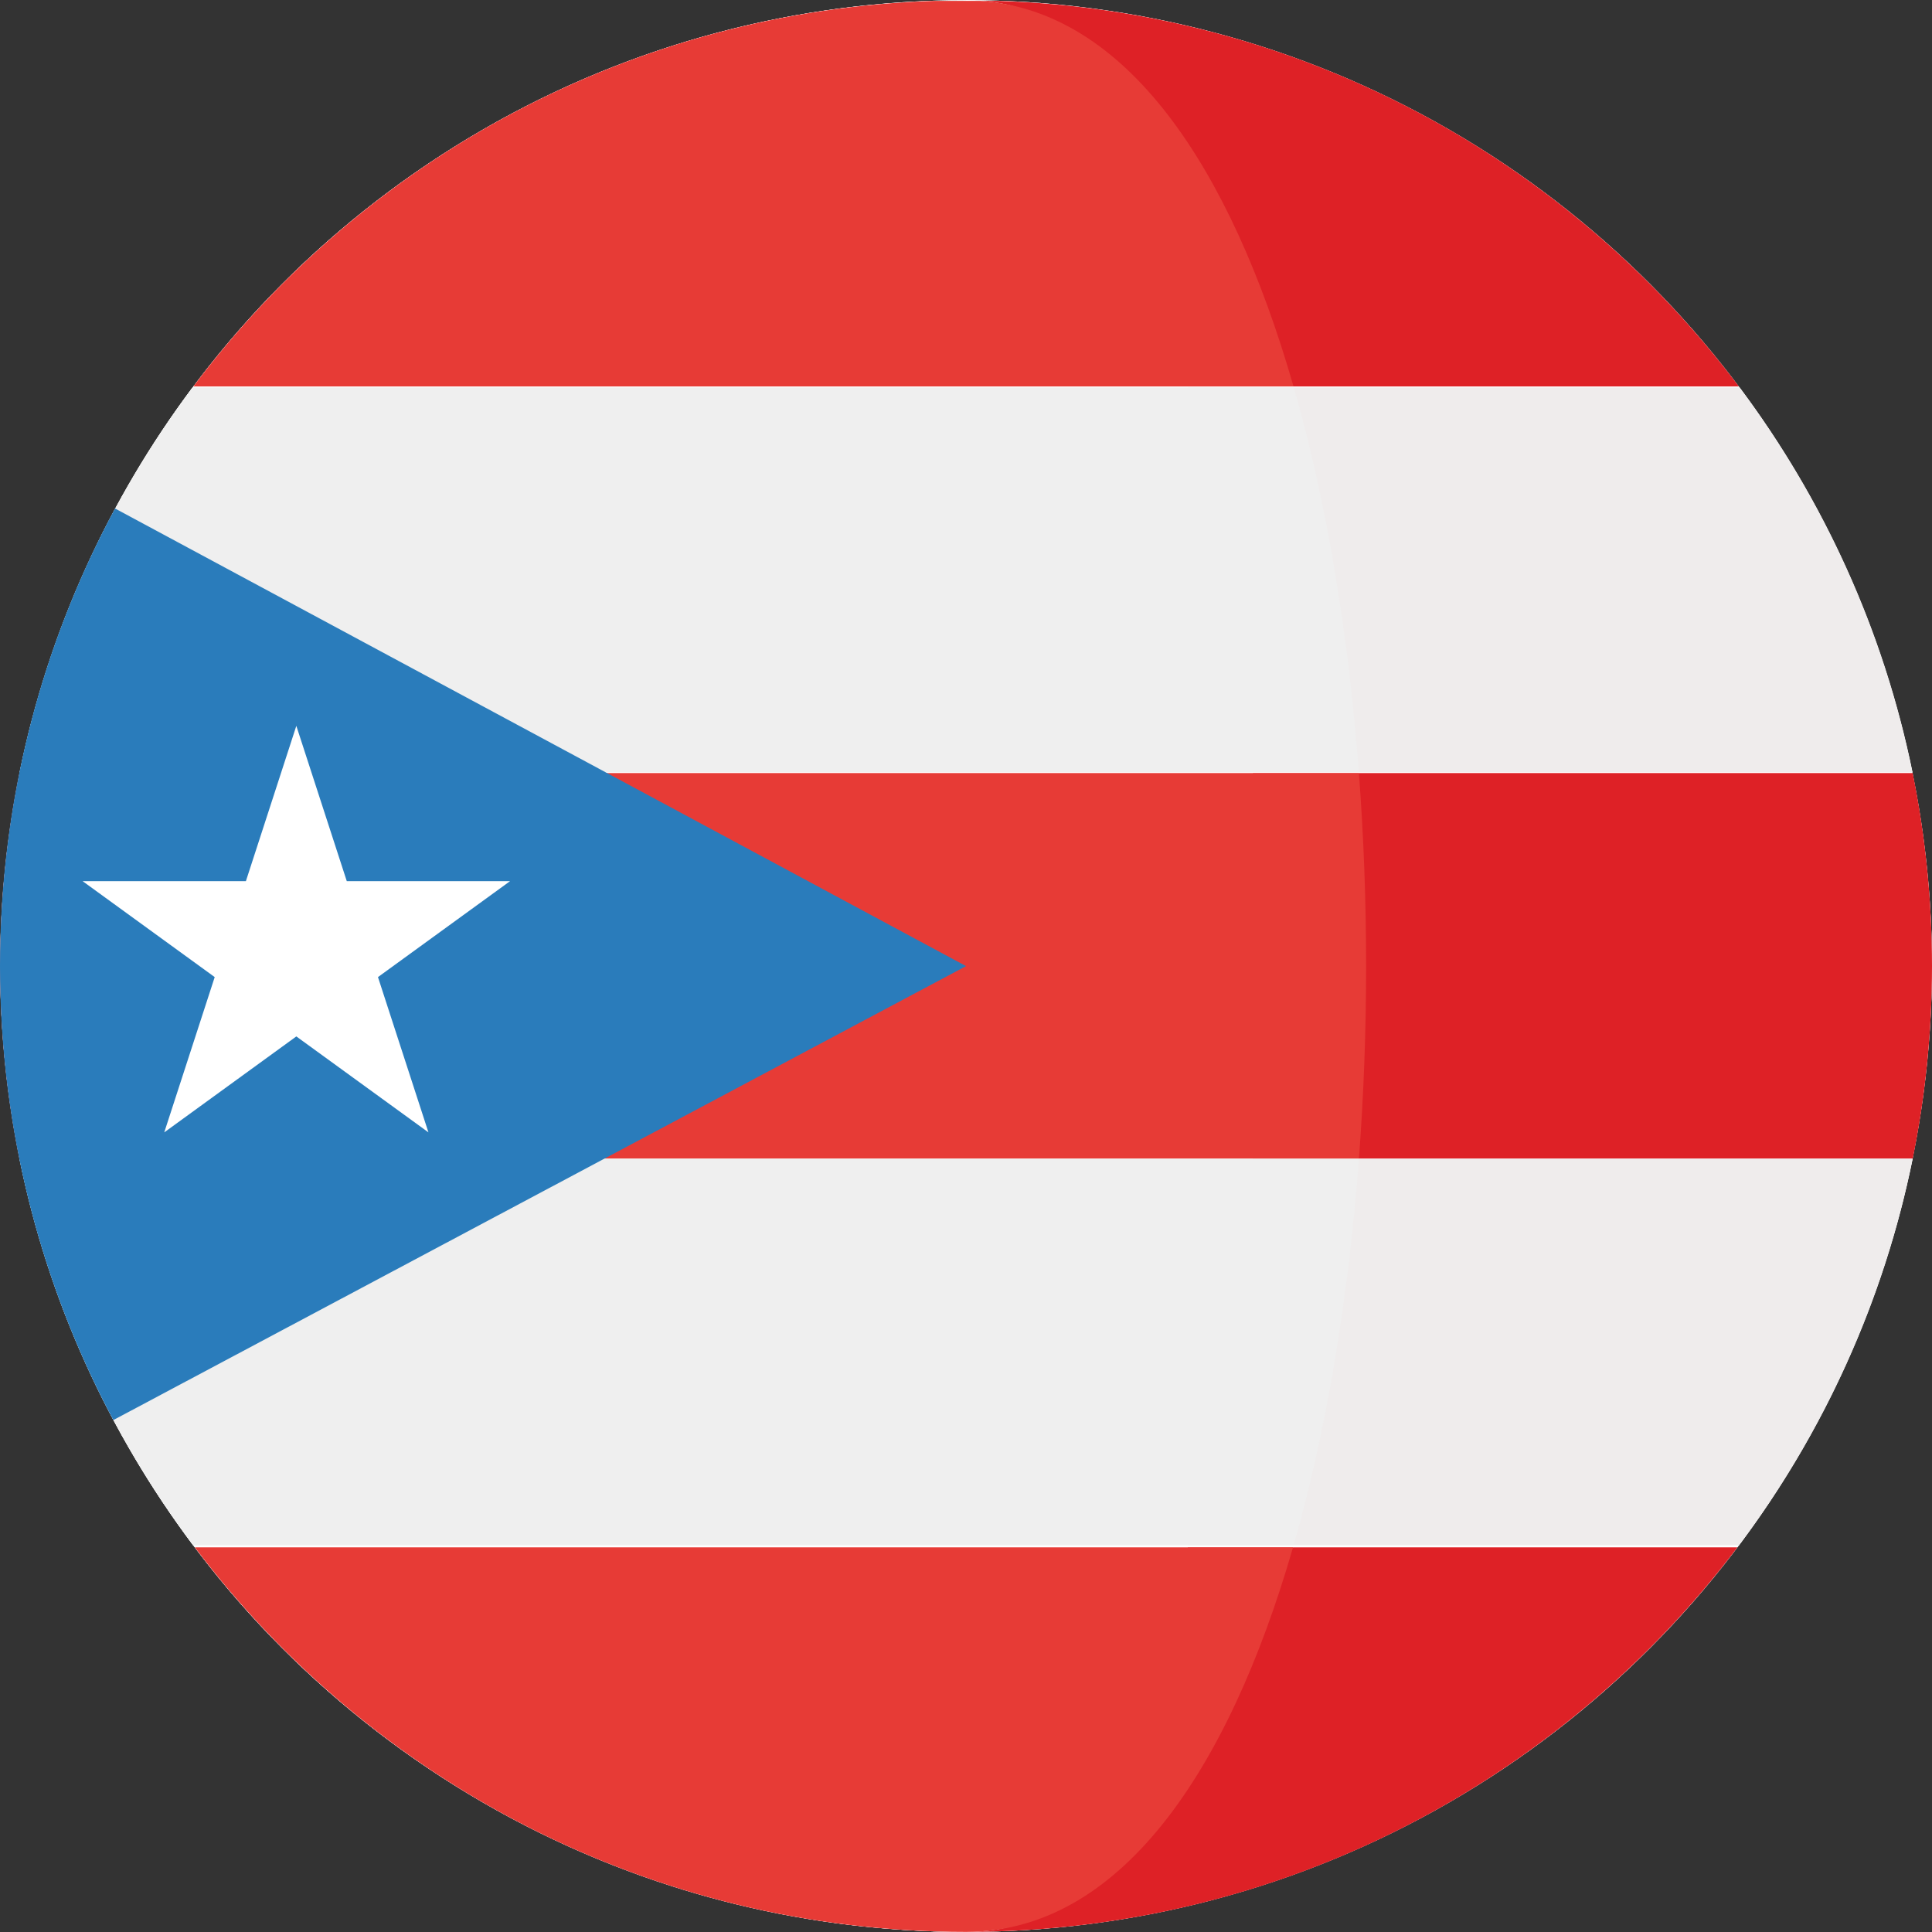
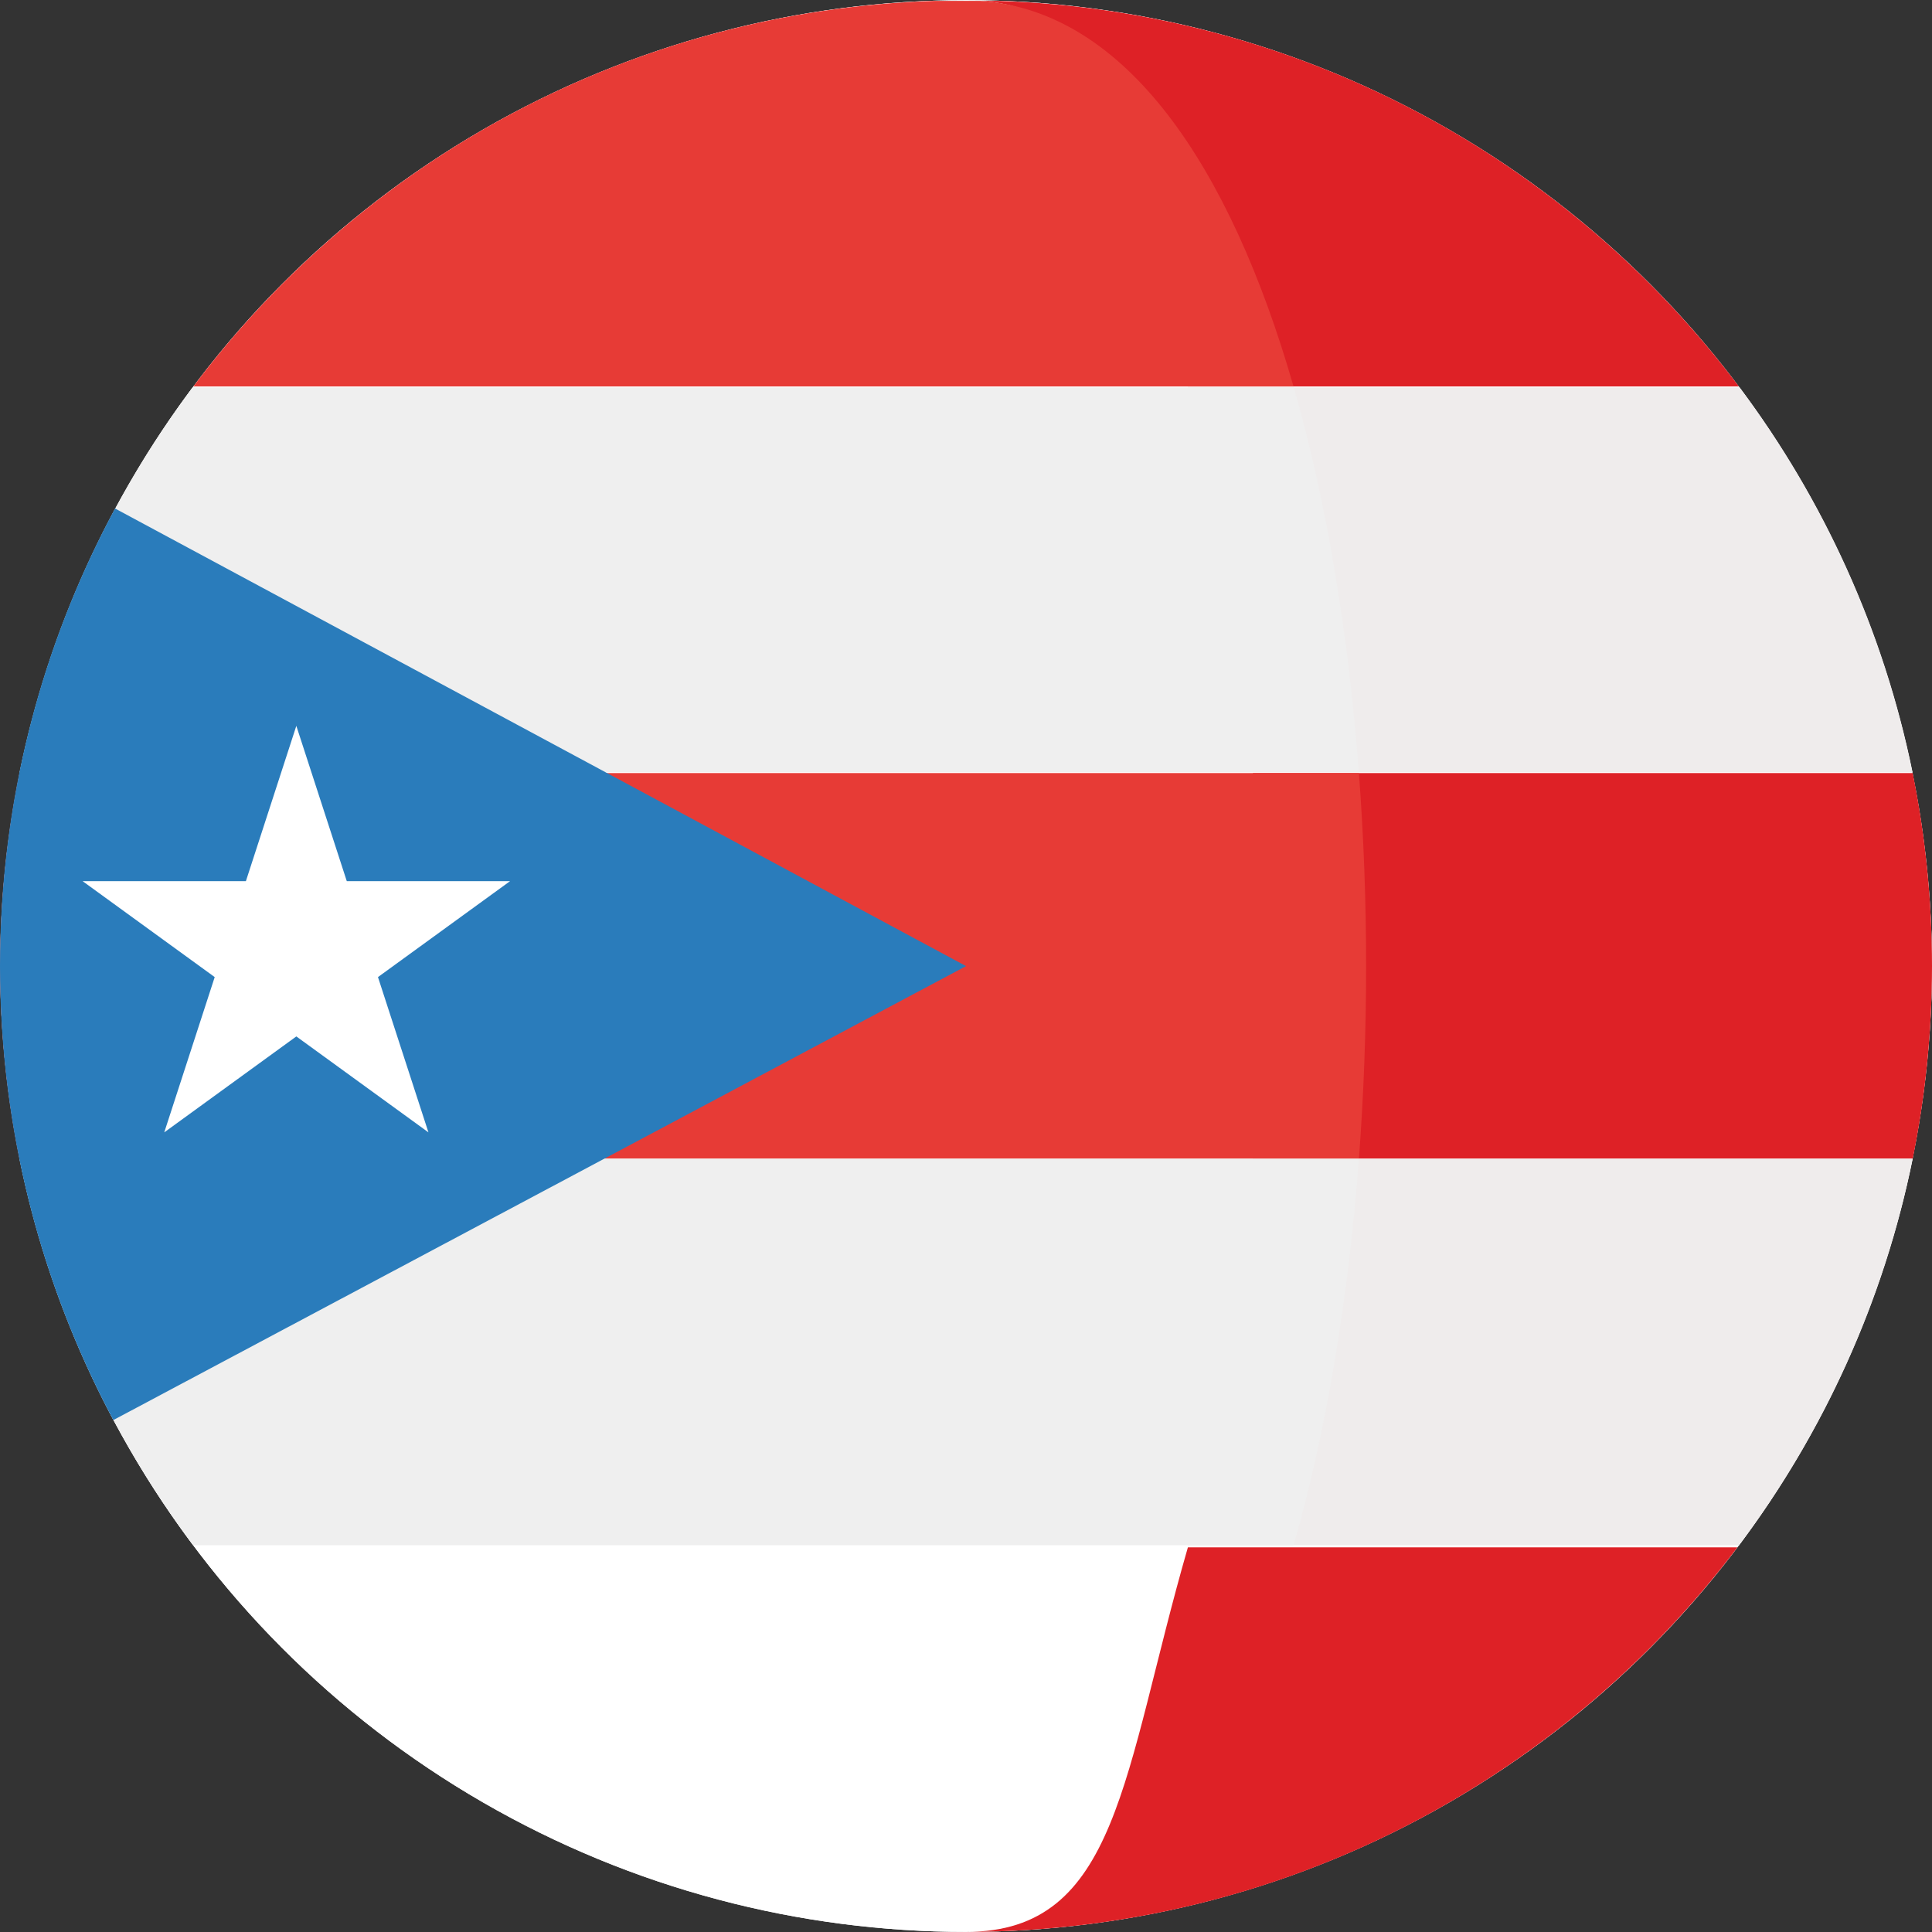
<svg xmlns="http://www.w3.org/2000/svg" height="800px" width="800px" version="1.1" id="Capa_1" viewBox="0 0 473.725 473.725" xml:space="preserve">
  <rect x="0" y="0" width="473.725" height="473.725" fill="#333333" stroke="none" />
  <g>
-     <path style="fill:#FFFFFF;" d="M217.269,45.554c-2.569,0-5.108,0.108-7.655,0.191h15.314   C222.378,45.667,219.835,45.554,217.269,45.554z" />
    <circle style="fill:#FFFFFF;" cx="236.88" cy="236.87" r="236.83" />
    <circle style="fill:#FFFFFF;" cx="236.88" cy="236.87" r="236.83" />
  </g>
  <path style="fill:#DE2126;" d="M307.217,284.099h161.789c3.089-15.265,4.719-31.057,4.719-47.235  c0-16.207-1.638-32.022-4.734-47.313H307.217C309.558,220.695,309.558,252.955,307.217,284.099z" />
  <path style="fill:#EFECEC;" d="M468.946,189.307c-7.098-34.827-21.839-66.867-42.384-94.301h-135.29  c8.07,28.163,13.38,60.547,15.946,94.301H468.946z" />
  <g>
    <path style="fill:#DE2126;" d="M291.272,94.76h135.092C384.585,39.141,318.881,2.579,244.542,0.212h-4.259   C276.044,2.519,275.771,40.798,291.272,94.76z" />
    <path style="fill:#DE2126;" d="M236.88,473.699c77.282,0,145.903-37.029,189.133-94.293H291.272   C275.263,434.834,274.335,473.699,236.88,473.699z" />
  </g>
  <path style="fill:#EFECEC;" d="M426.416,378.894c20.684-27.557,35.496-59.766,42.583-94.783h-161.71  c-2.558,33.933-7.894,66.493-16.017,94.783H426.416z" />
-   <path style="fill:#FFFFFF;" d="M236.88,473.699c-77.275,0-145.896-37.029-189.118-94.293h269.287  c0.052-0.168,0.094-0.344,0.146-0.512H47.358c-20.684-27.557-35.496-59.766-42.586-94.779h328.439c0-0.007,0-0.007,0-0.015H4.772  c-3.089-15.265-4.727-31.057-4.727-47.235c0-16.207,1.638-32.022,4.742-47.313h328.417c-0.007-0.079-0.015-0.161-0.015-0.239H4.828  c7.098-34.827,21.832-66.867,42.384-94.301h270.031c-0.022-0.079-0.045-0.168-0.075-0.247H47.41  C89.189,39.145,154.886,2.583,229.225,0.216h11.058c-1.133-0.075-2.251-0.191-3.403-0.191" />
  <path style="fill:#E73B36;" d="M0.045,236.865c0,16.177,1.638,31.97,4.727,47.235h328.439c2.345-31.143,2.345-63.404-0.007-94.548  H4.783C1.679,204.845,0.045,220.656,0.045,236.865z" />
  <path style="fill:#EFEFEF;" d="M4.828,189.307h328.361c-2.565-33.75-7.872-66.138-15.946-94.301H47.212  C26.659,122.44,11.929,154.484,4.828,189.307z" />
  <g>
    <path style="fill:#E73B36;" d="M47.41,94.76h269.762c-15.501-53.962-41.128-92.24-76.889-94.548h-11.058   C154.886,2.579,89.189,39.141,47.41,94.76z" />
-     <path style="fill:#E73B36;" d="M236.88,473.699c37.456,0,64.164-38.865,80.169-94.293H47.762   C90.984,436.67,159.605,473.699,236.88,473.699z" />
  </g>
  <path style="fill:#EFEFEF;" d="M47.358,378.894h269.833c8.122-28.286,13.462-60.847,16.017-94.783H4.772  C11.862,319.128,26.674,351.337,47.358,378.894z" />
  <path style="fill:#2A7CBB;" d="M236.842,236.871L28.215,124.684l-0.007-0.007C10.209,158.072,0,196.274,0,236.871  c0,40.253,10.071,78.138,27.785,111.331L236.842,236.91" />
  <polygon style="fill:#FFFFFF;" points="72.66,177.98 85.03,216.057 125.066,216.057 92.678,239.582 105.052,277.656 72.66,254.13   40.275,277.656 52.646,239.582 20.254,216.057 60.293,216.057 " />
</svg>